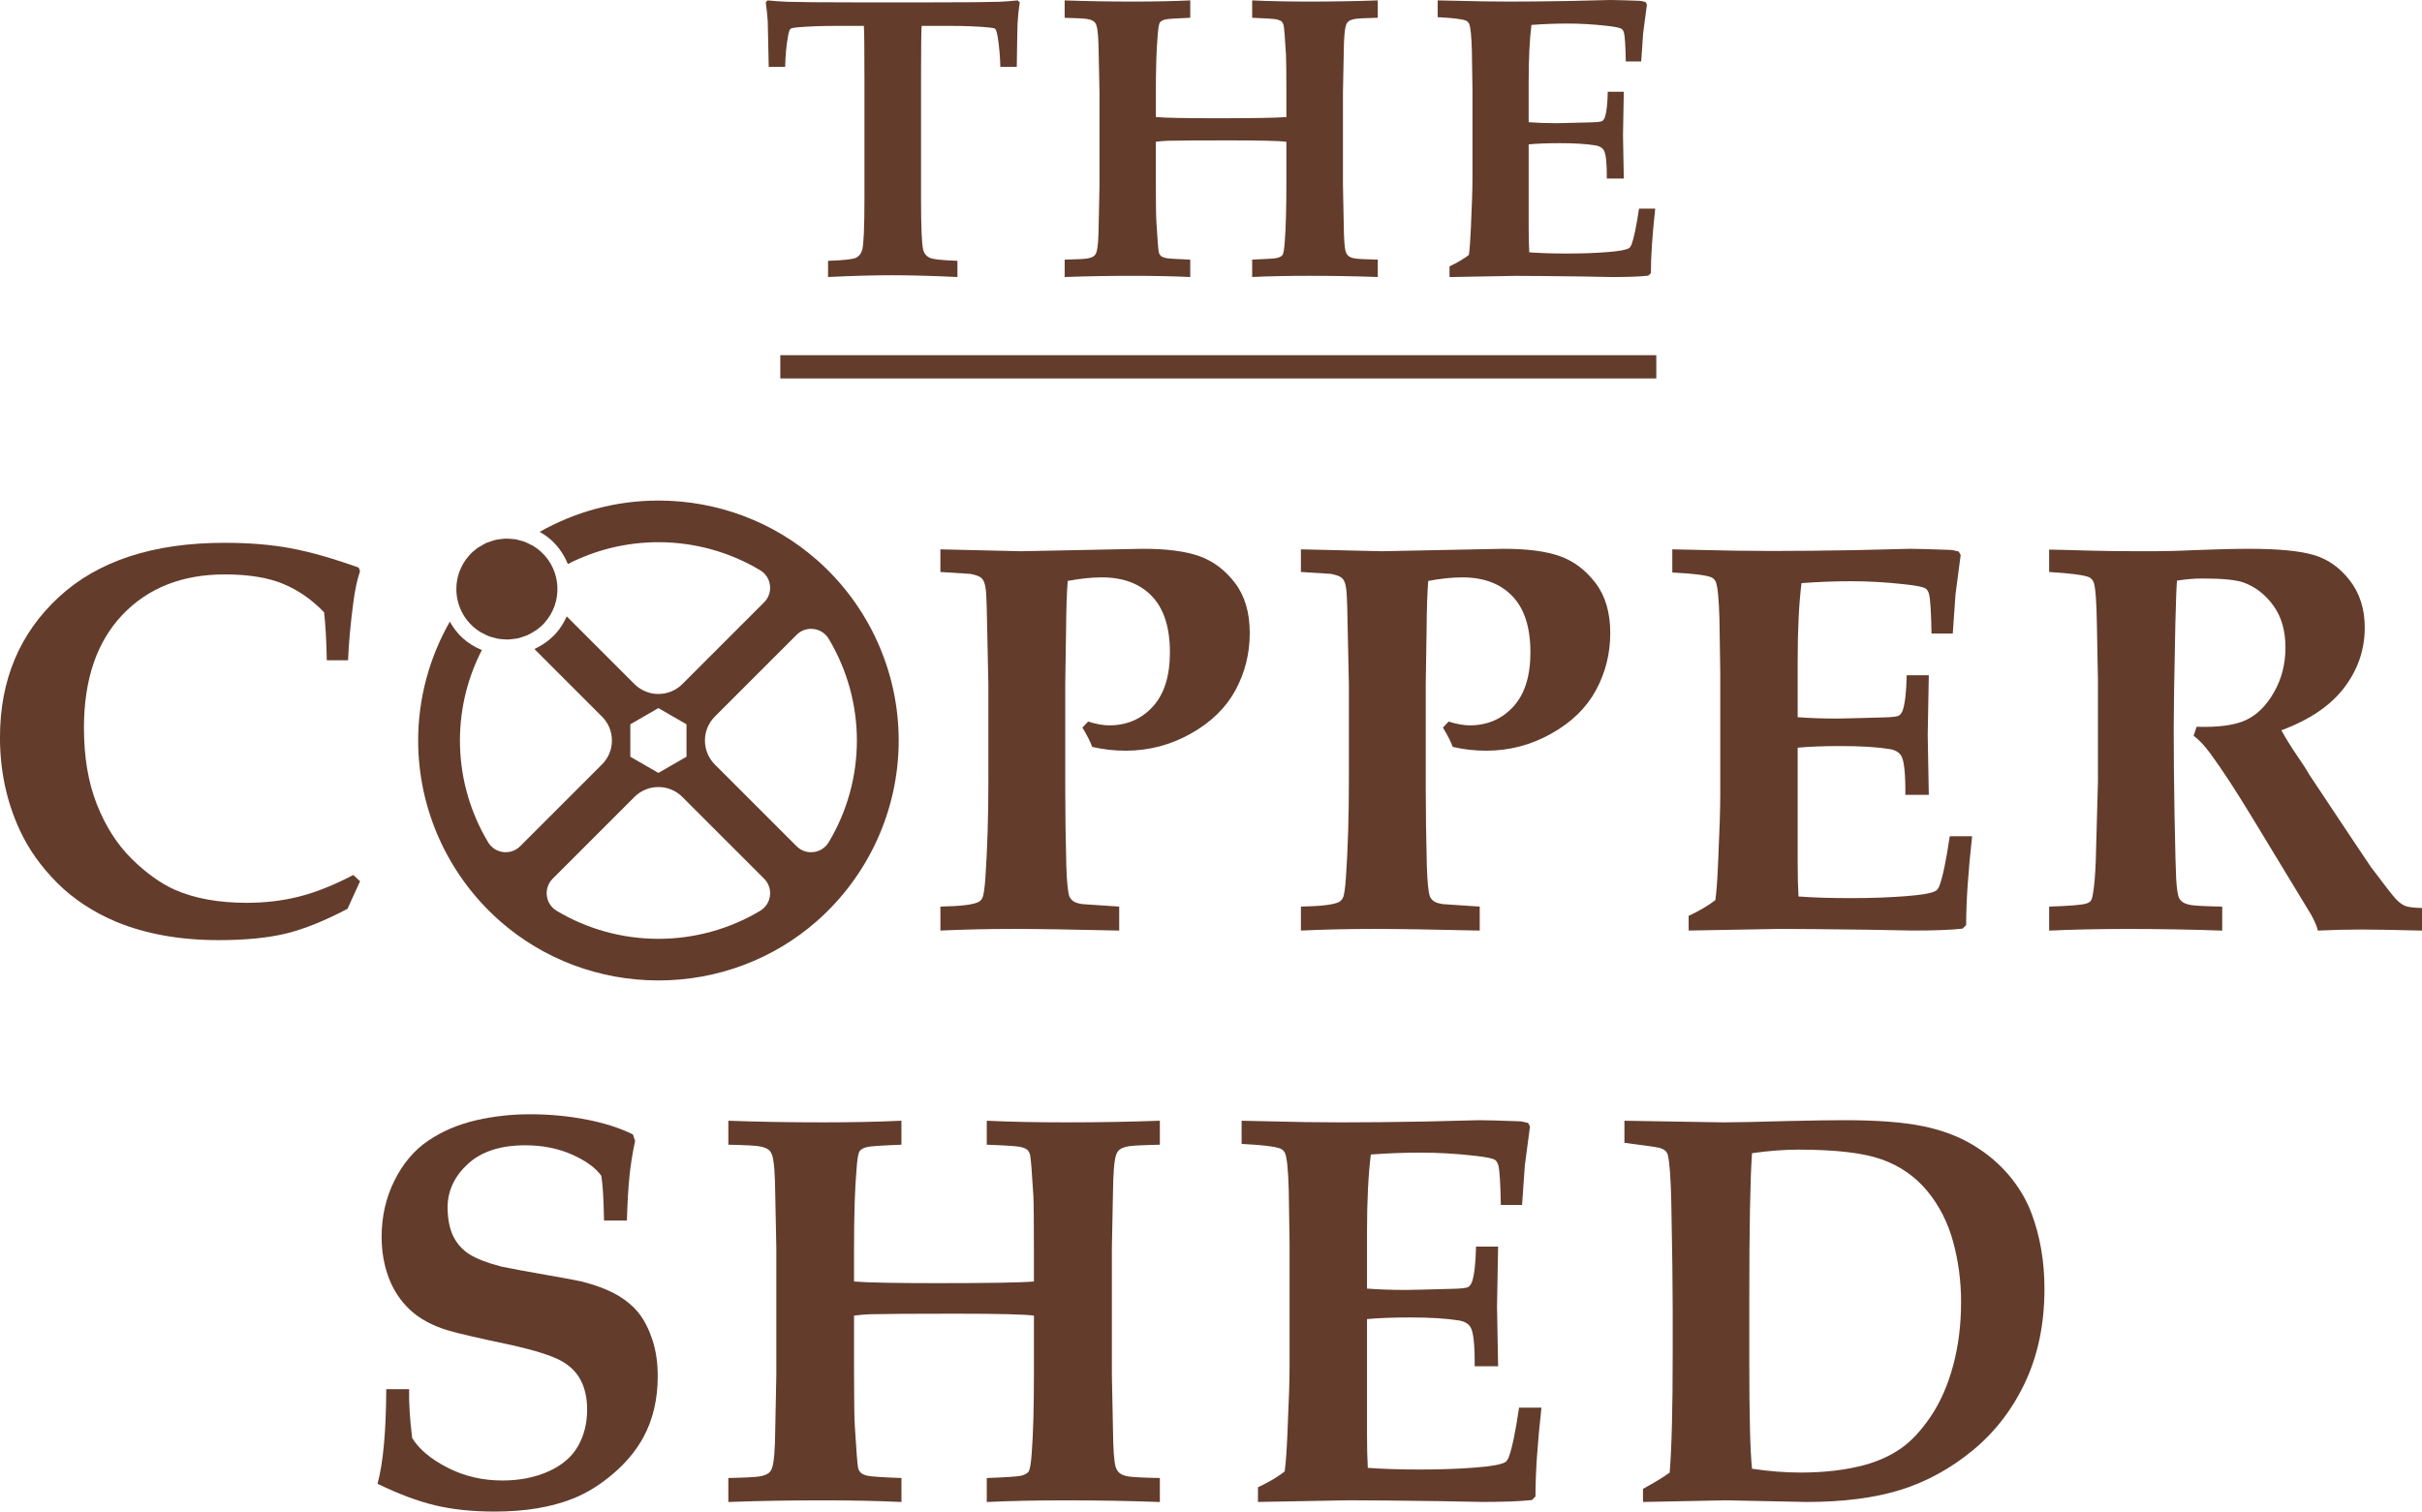
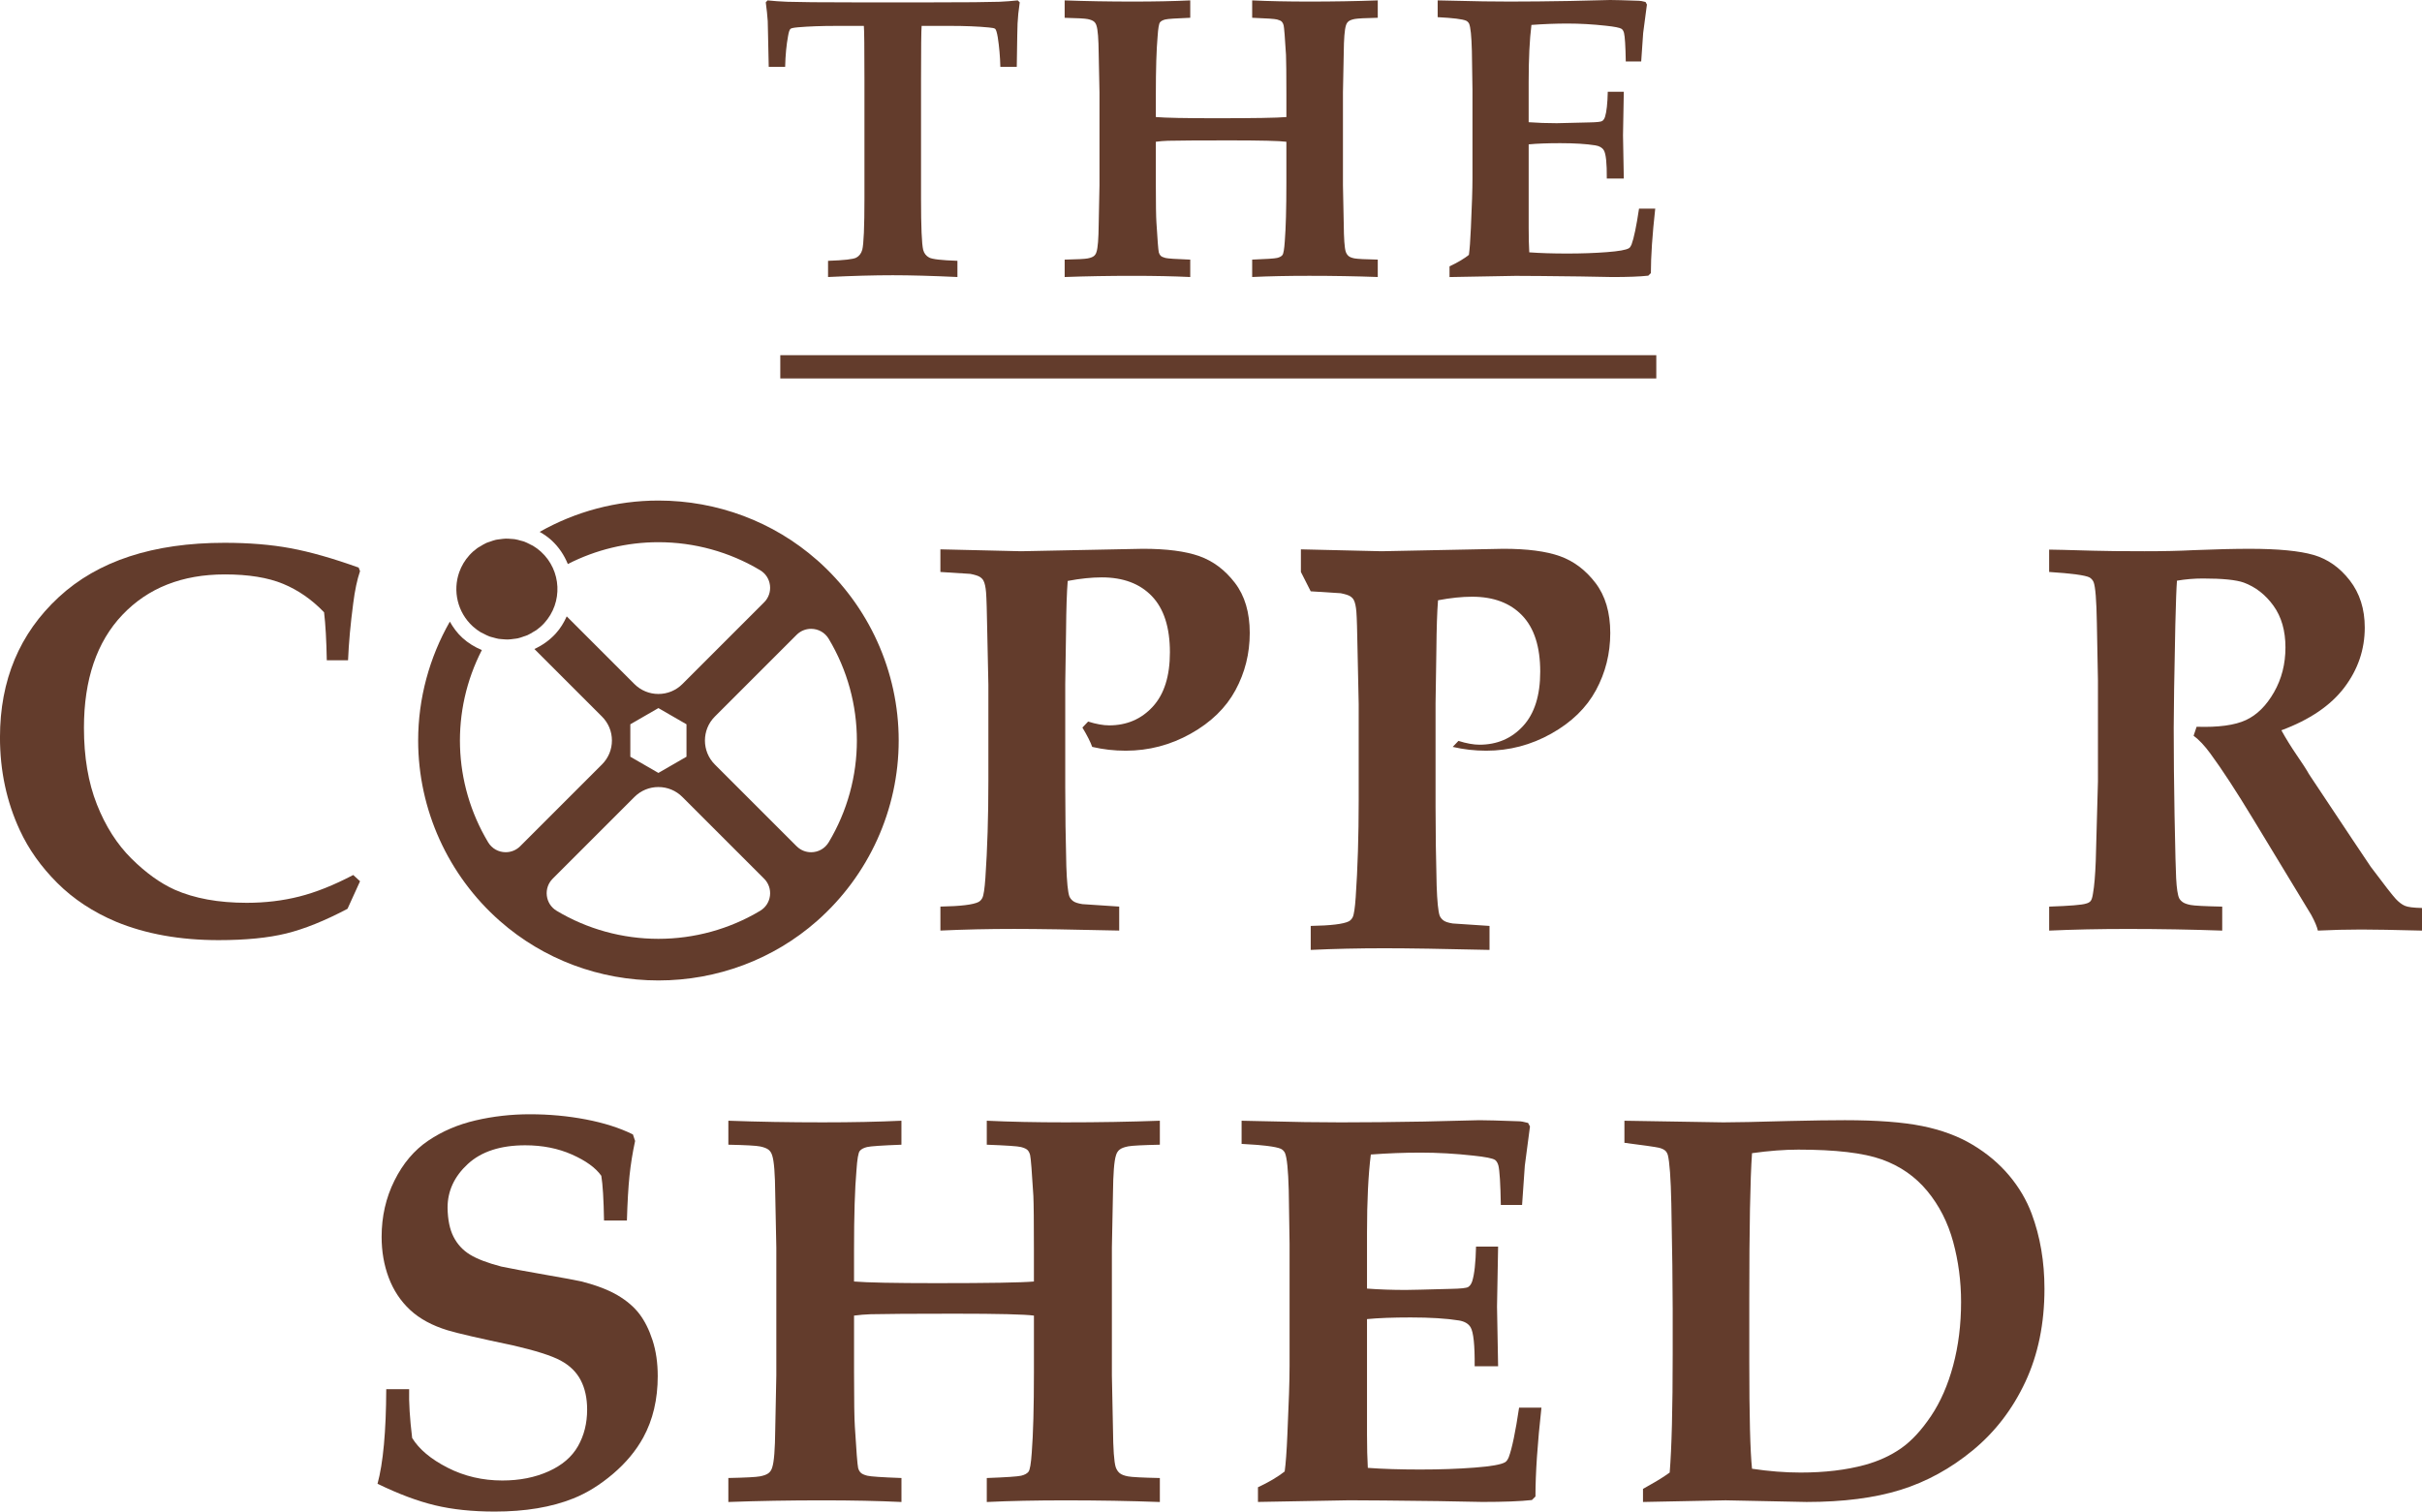
<svg xmlns="http://www.w3.org/2000/svg" viewBox="0 0 156.105 97.441" id="Layer_2">
  <g id="Components">
    <g id="b802025d-dbd3-4fe6-b3bc-ca09a6a8d4d3_13">
      <path style="fill:#633c2c;" d="M52.653,36.099c-2.803-2.47-6.432-3.831-10.217-3.831-2.716,0-5.345.711-7.652,2.019.269.154.527.329.759.541.481.439.824.967,1.056,1.533,1.798-.922,3.799-1.408,5.837-1.408,2.316,0,4.585.625,6.56,1.808.351.21.581.564.631.971s-.087.807-.377,1.097l-5.266,5.267c-.414.414-.963.641-1.548.641s-1.135-.228-1.548-.641l-4.361-4.361c-.179.394-.403.773-.71,1.109-.389.426-.859.758-1.374.994l4.358,4.358c.412.412.639.959.639,1.541s-.227,1.129-.639,1.541l-5.273,5.273c-.249.249-.581.387-.933.387-.47,0-.894-.24-1.135-.642-2.279-3.807-2.413-8.481-.403-12.391-.456-.188-.883-.448-1.255-.788-.337-.308-.595-.666-.809-1.043-1.319,2.314-2.042,4.948-2.042,7.662,0,4.446,1.92,8.688,5.269,11.638,2.804,2.47,6.432,3.831,10.217,3.831s7.414-1.36,10.217-3.831c3.349-2.95,5.269-7.192,5.269-11.638s-1.92-8.688-5.269-11.638ZM40.626,46.692l1.81-1.045,1.81,1.045v2.09l-1.81,1.045-1.81-1.045v-2.09ZM49.627,57.743c-.05.407-.28.761-.631.971-1.976,1.183-4.244,1.808-6.56,1.808s-4.585-.625-6.56-1.808c-.351-.21-.581-.564-.631-.971s.087-.807.377-1.097l5.269-5.269c.413-.413.961-.64,1.545-.64s1.133.228,1.545.64l5.269,5.269c.29.29.427.69.377,1.097ZM53.411,54.298c-.241.402-.665.642-1.135.642-.352,0-.683-.138-.933-.387l-5.269-5.269c-.852-.852-.852-2.238,0-3.09l5.269-5.269c.249-.249.581-.387.933-.387.47,0,.894.24,1.135.642,2.423,4.046,2.423,9.074,0,13.12Z" />
      <path style="fill:#633c2c;" d="M30.99,40.763c.06.036.125.06.187.092.123.064.246.129.375.176.076.028.156.043.234.065.119.034.237.069.358.089.085.014.17.016.255.023.115.01.229.02.343.017.123-.003.245-.021.367-.037.091-.012.182-.019.272-.039.126-.028.248-.073.371-.117.081-.029.165-.05.244-.085.132-.059.257-.137.382-.214.063-.039.13-.068.191-.112.181-.13.352-.279.508-.45 0-0.0 0-0.0.001-.001,1.213-1.329,1.119-3.39-.21-4.603-.161-.147-.335-.274-.515-.383-.06-.036-.126-.06-.188-.092-.123-.064-.246-.129-.374-.176-.077-.028-.156-.043-.234-.065-.118-.034-.237-.069-.357-.088-.085-.014-.17-.016-.256-.023-.114-.009-.229-.02-.343-.017-.123.003-.245.021-.367.037-.091.012-.182.019-.271.038-.126.028-.248.073-.371.117-.082.029-.165.05-.245.085-.132.059-.257.137-.382.215-.063.039-.13.068-.191.112-.181.13-.353.279-.509.451-.303.332-.525.71-.666,1.109-.423,1.197-.121,2.584.876,3.494.161.147.335.274.515.383Z" />
      <path style="fill:#633c2c;" d="M23.206,56.811l-.808,1.775c-1.464.773-2.778,1.302-3.943,1.589-1.166.287-2.621.431-4.366.431-2.483,0-4.679-.393-6.588-1.177-1.5-.632-2.77-1.47-3.813-2.513-1.042-1.041-1.844-2.172-2.407-3.39-.855-1.839-1.282-3.836-1.282-5.99,0-3.689,1.262-6.702,3.786-9.039s6.087-3.505,10.69-3.505c1.581,0,3.001.117,4.26.351,1.258.234,2.72.65,4.383,1.247l.088.229c-.188.55-.334,1.24-.439,2.073-.175,1.323-.287,2.547-.334,3.672h-1.37c-.024-1.289-.082-2.319-.175-3.092-.785-.819-1.667-1.432-2.644-1.836-.978-.404-2.229-.606-3.75-.606-2.753,0-4.954.869-6.606,2.608-1.651,1.74-2.477,4.167-2.477,7.282,0,1.886.278,3.531.835,4.938.556,1.405,1.297,2.567,2.223,3.486.925.919,1.856,1.589,2.793,2.012,1.276.562,2.822.844,4.638.844,1.194,0,2.325-.135,3.39-.405,1.065-.269,2.225-.731,3.478-1.388l.439.404Z" />
      <path style="fill:#633c2c;" d="M60.611,36.872v-1.458l5.2.122,7.853-.158c1.534,0,2.747.158,3.637.474.889.316,1.654.89,2.292,1.722.638.832.957,1.91.957,3.232,0,1.324-.307,2.554-.922,3.689s-1.575,2.07-2.881,2.801c-1.306.733-2.703,1.098-4.19,1.098-.375,0-.741-.02-1.098-.061s-.712-.103-1.063-.184c-.117-.328-.328-.743-.632-1.247l.369-.387c.257.083.5.143.729.184.228.042.436.062.624.062,1.136,0,2.073-.401,2.811-1.204.738-.801,1.107-1.97,1.107-3.505,0-1.604-.387-2.811-1.16-3.618-.773-.809-1.85-1.213-3.232-1.213-.656,0-1.388.076-2.195.229-.059.727-.094,1.791-.106,3.197l-.053,3.443v6.659c0,1.64.024,3.337.07,5.095.035,1.018.1,1.663.193,1.932.047.118.126.219.238.307.111.088.313.156.606.202l2.371.158v1.546c-2.998-.07-5.253-.106-6.764-.106-1.663,0-3.249.035-4.76.106v-1.546c1.3-.023,2.12-.123,2.459-.298.106-.06.187-.146.246-.264.082-.164.146-.592.194-1.282.129-1.874.193-3.959.193-6.254v-6.202l-.07-3.302c-.024-1.416-.05-2.3-.079-2.652-.029-.351-.085-.603-.167-.755-.047-.093-.126-.176-.237-.246-.112-.07-.313-.134-.607-.193l-1.932-.123Z" />
-       <path style="fill:#633c2c;" d="M83.847,36.872v-1.458l5.2.122,7.853-.158c1.534,0,2.747.158,3.637.474.889.316,1.654.89,2.292,1.722.638.832.957,1.91.957,3.232,0,1.324-.307,2.554-.922,3.689-.615,1.136-1.575,2.07-2.881,2.801-1.306.733-2.703,1.098-4.19,1.098-.375,0-.741-.02-1.098-.061s-.712-.103-1.063-.184c-.117-.328-.328-.743-.632-1.247l.369-.387c.257.083.5.143.729.184.228.042.436.062.624.062,1.136,0,2.073-.401,2.811-1.204.738-.801,1.107-1.97,1.107-3.505,0-1.604-.387-2.811-1.16-3.618-.773-.809-1.85-1.213-3.232-1.213-.656,0-1.388.076-2.195.229-.059.727-.094,1.791-.106,3.197l-.053,3.443v6.659c0,1.64.024,3.337.07,5.095.035,1.018.1,1.663.193,1.932.047.118.126.219.238.307.111.088.313.156.606.202l2.371.158v1.546c-2.998-.07-5.253-.106-6.764-.106-1.663,0-3.249.035-4.76.106v-1.546c1.3-.023,2.12-.123,2.459-.298.106-.06.187-.146.246-.264.082-.164.146-.592.194-1.282.129-1.874.193-3.959.193-6.254v-6.202l-.07-3.302c-.024-1.416-.05-2.3-.079-2.652-.029-.351-.085-.603-.167-.755-.047-.093-.126-.176-.237-.246-.112-.07-.313-.134-.607-.193l-1.932-.123Z" />
-       <path style="fill:#633c2c;" d="M108.838,59.991v-.949c.703-.328,1.276-.667,1.722-1.018.07-.493.129-1.289.176-2.39.093-2.015.14-3.478.14-4.392v-7.904c0-.305-.018-1.447-.053-3.427-.035-1.323-.117-2.131-.246-2.424-.059-.117-.147-.205-.263-.264-.316-.14-1.16-.246-2.53-.316v-1.493l4.075.087c.81.012,1.581.018,2.318.018,1.606,0,3.393-.018,5.359-.053l3.566-.087c.422,0,1.275.023,2.564.07.119,0,.311.035.58.106l.125.228-.333,2.529c-.013.176-.07,1.02-.176,2.53h-1.37c-.024-1.381-.079-2.231-.16-2.547-.046-.165-.116-.282-.211-.352-.152-.105-.62-.199-1.405-.281-1.159-.129-2.294-.193-3.406-.193-1.042,0-2.109.041-3.198.122-.165,1.323-.246,3.004-.246,5.043v3.6c.796.06,1.627.088,2.494.088.271,0,1.243-.023,2.916-.07.634-.011,1.005-.051,1.116-.122s.198-.194.255-.37c.141-.445.225-1.189.246-2.231h1.424l-.07,3.865.07,3.846h-1.511c.011-1.358-.076-2.196-.263-2.512-.141-.234-.393-.381-.755-.439-.81-.13-1.847-.194-3.111-.194-1.135,0-2.071.035-2.811.106v7.448c0,.831.019,1.546.054,2.143.948.07,2.071.106,3.371.106,1.265,0,2.434-.041,3.507-.123,1.07-.081,1.73-.199,1.974-.351.084-.047.16-.153.23-.317.211-.562.433-1.627.666-3.197h1.441c-.257,2.318-.385,4.227-.385,5.726l-.23.229c-.75.083-1.814.123-3.198.123l-2.827-.053c-2.786-.035-4.709-.053-5.762-.053-.282,0-2.237.035-5.867.106Z" />
+       <path style="fill:#633c2c;" d="M83.847,36.872v-1.458l5.2.122,7.853-.158c1.534,0,2.747.158,3.637.474.889.316,1.654.89,2.292,1.722.638.832.957,1.91.957,3.232,0,1.324-.307,2.554-.922,3.689-.615,1.136-1.575,2.07-2.881,2.801-1.306.733-2.703,1.098-4.19,1.098-.375,0-.741-.02-1.098-.061s-.712-.103-1.063-.184l.369-.387c.257.083.5.143.729.184.228.042.436.062.624.062,1.136,0,2.073-.401,2.811-1.204.738-.801,1.107-1.97,1.107-3.505,0-1.604-.387-2.811-1.16-3.618-.773-.809-1.85-1.213-3.232-1.213-.656,0-1.388.076-2.195.229-.059.727-.094,1.791-.106,3.197l-.053,3.443v6.659c0,1.64.024,3.337.07,5.095.035,1.018.1,1.663.193,1.932.047.118.126.219.238.307.111.088.313.156.606.202l2.371.158v1.546c-2.998-.07-5.253-.106-6.764-.106-1.663,0-3.249.035-4.76.106v-1.546c1.3-.023,2.12-.123,2.459-.298.106-.06.187-.146.246-.264.082-.164.146-.592.194-1.282.129-1.874.193-3.959.193-6.254v-6.202l-.07-3.302c-.024-1.416-.05-2.3-.079-2.652-.029-.351-.085-.603-.167-.755-.047-.093-.126-.176-.237-.246-.112-.07-.313-.134-.607-.193l-1.932-.123Z" />
      <path style="fill:#633c2c;" d="M132.073,36.872v-1.441c.269,0,1.206.024,2.811.07.784.024,1.897.035,3.337.035,1.231,0,2.284-.023,3.163-.07,1.451-.058,2.652-.087,3.602-.087,1.839,0,3.214.131,4.128.395.914.264,1.692.812,2.337,1.643.643.831.965,1.844.965,3.04,0,1.416-.439,2.705-1.317,3.864-.879,1.16-2.231,2.08-4.058,2.758.292.528.625,1.065,1.001,1.617s.594.884.659,1.002c.064.116.131.228.202.333l2.723,4.093c.727,1.09,1.118,1.675,1.178,1.757.877,1.171,1.416,1.862,1.615,2.073s.393.357.581.439c.187.083.555.13,1.106.141v1.458c-1.803-.046-3.11-.07-3.917-.07-.938,0-1.868.024-2.795.07-.058-.257-.199-.592-.421-1.002l-3.76-6.201c-1.078-1.78-1.99-3.179-2.74-4.199-.375-.514-.738-.902-1.089-1.159l.194-.58c1.405.046,2.464-.098,3.179-.431.715-.334,1.317-.931,1.809-1.793.493-.861.738-1.824.738-2.889,0-1.078-.257-1.974-.772-2.688-.516-.715-1.155-1.212-1.916-1.494-.491-.175-1.37-.263-2.635-.263-.562,0-1.118.047-1.669.141-.035.422-.07,1.37-.106,2.846-.069,3.314-.104,5.528-.104,6.64,0,1.757.018,3.619.053,5.588.046,2.413.081,3.783.104,4.111.035.655.1,1.083.194,1.282.047.093.123.179.229.255s.275.138.509.184c.234.047.914.083,2.038.106v1.546c-2.002-.07-4.029-.106-6.078-.106-1.828,0-3.52.035-5.077.106v-1.546c1.335-.046,2.126-.111,2.372-.194.14-.034.242-.093.307-.175.064-.083.114-.246.149-.493.081-.456.141-1.147.176-2.073l.141-5.129v-6.518l-.07-3.707c-.024-1.464-.095-2.342-.211-2.635-.058-.129-.146-.229-.264-.299-.28-.14-1.148-.257-2.6-.351Z" />
      <path style="fill:#633c2c;" d="M40.407,78.68h-1.476c-.023-1.359-.081-2.319-.175-2.882-.364-.514-.992-.971-1.889-1.369-.896-.398-1.901-.597-3.013-.597-1.594,0-2.826.401-3.699,1.203-.872.803-1.308,1.742-1.308,2.82.011.773.141,1.4.386,1.879.246.481.597.861,1.055,1.143.456.28,1.129.539,2.02.772.678.141,1.625.317,2.837.528,1.213.21,2.0.357,2.363.439.949.246,1.717.542,2.302.887.586.347,1.052.745,1.397,1.196.345.451.63,1.018.852,1.703.222.685.334,1.456.334,2.31,0,1.5-.311,2.817-.931,3.954-.469.854-1.118,1.637-1.95,2.345-.833.71-1.687,1.239-2.566,1.589-1.405.563-3.091.844-5.06.844-1.441,0-2.723-.134-3.846-.404-1.125-.269-2.36-.733-3.707-1.388.363-1.335.551-3.367.562-6.097h1.476c-.023.844.041,1.891.194,3.145.445.726,1.206,1.365,2.284,1.915,1.076.551,2.254.826,3.531.826,1.112,0,2.105-.196,2.977-.589.872-.391,1.504-.933,1.897-1.625.393-.691.589-1.476.589-2.354,0-.738-.138-1.37-.413-1.897s-.705-.949-1.292-1.265c-.585-.317-1.615-.644-3.091-.984-2.12-.444-3.514-.766-4.181-.965-1.007-.305-1.818-.745-2.433-1.317-.615-.574-1.075-1.269-1.38-2.082s-.456-1.69-.456-2.627c0-1.312.275-2.521.826-3.627.55-1.107,1.275-1.965,2.177-2.574.902-.609,1.921-1.045,3.057-1.309,1.136-.264,2.302-.395,3.496-.395,1.242,0,2.445.111,3.611.334,1.164.223,2.174.544,3.03.966l.141.422c-.165.762-.284,1.508-.36,2.239-.077.733-.133,1.695-.168,2.891Z" />
      <path style="fill:#633c2c;" d="M46.944,96.826v-1.546c1.113-.023,1.793-.058,2.038-.106.246-.046.428-.114.546-.202.116-.088.199-.214.245-.378.118-.351.181-1.164.194-2.441l.07-3.496v-8.223l-.07-3.461c-.012-1.3-.076-2.126-.194-2.477-.046-.164-.126-.29-.237-.378s-.29-.158-.536-.21c-.245-.053-.93-.091-2.055-.114v-1.546c1.921.07,3.947.105,6.079.105,1.908,0,3.602-.035,5.076-.105v1.546c-1.252.047-1.99.097-2.212.15-.223.053-.382.137-.475.255s-.164.527-.21,1.229c-.106,1.196-.158,2.916-.158,5.165v2.02c.844.07,2.612.106,5.305.106,3.397,0,5.493-.035,6.289-.106v-2.02c0-1.816-.011-2.98-.035-3.496-.093-1.558-.164-2.436-.21-2.635-.035-.14-.091-.248-.168-.325-.076-.076-.217-.14-.421-.193s-.94-.103-2.204-.15v-1.546c1.476.07,3.167.105,5.077.105,2.131,0,4.157-.035,6.078-.105v1.546c-1.113.024-1.793.059-2.038.106-.246.047-.428.114-.544.202-.118.088-.2.214-.246.378-.118.363-.181,1.177-.194,2.442l-.07,3.514v8.223l.07,3.443c.012,1.312.07,2.136.176,2.476.058.164.143.294.255.387s.29.164.536.21c.245.047.93.083,2.055.106v1.546c-1.921-.07-3.947-.106-6.078-.106-1.91,0-3.602.035-5.077.106v-1.546c1.252-.046,1.99-.096,2.214-.149.222-.053.381-.138.474-.255.093-.118.164-.527.211-1.231.093-1.194.14-2.915.14-5.164v-3.672c-.585-.081-2.289-.123-5.111-.123-2.707,0-4.51.012-5.412.035-.363.012-.72.042-1.071.088v3.672c0,1.827.018,2.992.053,3.496.093,1.557.164,2.441.21,2.652.035.129.091.232.168.307.076.077.217.141.421.194s.94.103,2.204.149v1.546c-1.474-.07-3.168-.106-5.076-.106-2.132,0-4.158.035-6.079.106Z" />
      <path style="fill:#633c2c;" d="M81.079,96.826v-.949c.703-.328,1.277-.667,1.722-1.018.069-.493.129-1.289.175-2.39.093-2.015.141-3.478.141-4.392v-7.904c0-.305-.018-1.447-.053-3.427-.035-1.323-.116-2.131-.246-2.424-.058-.117-.146-.205-.263-.264-.317-.14-1.16-.246-2.53-.316v-1.493l4.077.087c.808.012,1.58.018,2.318.018,1.604,0,3.392-.018,5.359-.053l3.566-.087c.421,0,1.275.023,2.564.07.118,0,.31.035.58.106l.123.228-.333,2.529c-.012.176-.07,1.02-.176,2.53h-1.37c-.024-1.381-.077-2.231-.158-2.547-.047-.165-.118-.282-.211-.352-.152-.105-.62-.199-1.405-.281-1.159-.129-2.295-.193-3.408-.193-1.042,0-2.108.041-3.197.122-.165,1.323-.246,3.004-.246,5.043v3.6c.796.06,1.627.088,2.494.088.269,0,1.242-.023,2.916-.07.632-.011,1.005-.051,1.116-.122s.196-.194.255-.37c.141-.445.223-1.189.246-2.231h1.423l-.07,3.865.07,3.846h-1.511c.012-1.358-.076-2.196-.263-2.512-.141-.234-.393-.381-.755-.439-.808-.13-1.845-.194-3.11-.194-1.136,0-2.073.035-2.811.106v7.448c0,.831.018,1.546.053,2.143.949.07,2.073.106,3.373.106,1.265,0,2.433-.041,3.505-.123,1.071-.081,1.73-.199,1.975-.351.083-.047.158-.153.229-.317.211-.562.433-1.627.667-3.197h1.441c-.257,2.318-.386,4.227-.386,5.726l-.229.229c-.75.083-1.816.123-3.198.123l-2.828-.053c-2.786-.035-4.708-.053-5.761-.053-.282,0-2.238.035-5.868.106Z" />
      <path style="fill:#633c2c;" d="M105.896,96.826v-.844c.093-.058.257-.152.491-.28.445-.246.854-.504,1.229-.773.129-1.569.194-4.117.194-7.643v-2.88c0-1.546-.03-3.813-.088-6.8-.035-1.65-.111-2.705-.229-3.162-.034-.105-.081-.187-.14-.246-.095-.093-.241-.164-.44-.21s-.937-.152-2.214-.317v-1.422l6.377.105c.75,0,2.161-.029,4.234-.088,1.5-.035,2.7-.052,3.602-.052,2.073,0,3.734.126,4.981.378,1.247.252,2.333.656,3.259,1.212.925.556,1.706,1.216,2.345,1.977.638.761,1.121,1.581,1.449,2.459.551,1.476.826,3.092.826,4.848,0,2.238-.41,4.234-1.229,5.991-.821,1.756-1.947,3.226-3.382,4.41-1.435,1.183-2.99,2.035-4.664,2.556s-3.695.781-6.06.781l-5.218-.106-5.322.106ZM112.923,94.683c1.089.164,2.131.246,3.126.246,1.558,0,2.939-.164,4.147-.493.889-.245,1.668-.603,2.336-1.071s1.309-1.159,1.924-2.073,1.091-2.002,1.431-3.268c.34-1.265.51-2.628.51-4.093,0-1.335-.171-2.627-.51-3.874-.34-1.247-.895-2.34-1.668-3.276-.773-.936-1.751-1.615-2.934-2.038-1.183-.421-2.975-.632-5.375-.632-.903,0-1.898.076-2.987.229-.118,1.663-.176,4.796-.176,9.399v4.04c0,3.49.058,5.791.176,6.904Z" />
      <path style="fill:#633c2c;" d="M53.37,17.859v-1.045c1.02-.033,1.625-.102,1.817-.204.191-.101.321-.271.389-.51.093-.364.14-1.466.14-3.301v-7.636c0-2.082-.013-3.247-.038-3.493h-1.823c-.918,0-1.725.03-2.422.089-.281.025-.442.059-.484.102-.06.051-.111.2-.153.446-.111.595-.174,1.262-.191,2.001h-1.058c-.034-1.742-.056-2.723-.064-2.945-.025-.374-.068-.778-.127-1.211l.115-.127c.399.042.824.072,1.275.089.731.025,2.137.038,4.22.038h5.15c2.141,0,3.573-.013,4.296-.038.391-.017.786-.047,1.185-.089l.128.127c-.077.518-.123.973-.14,1.364-.009.068-.025.998-.051,2.791h-1.058c-.017-.662-.072-1.296-.166-1.899-.051-.306-.106-.488-.166-.548-.051-.042-.187-.072-.408-.089-.697-.068-1.534-.102-2.511-.102h-1.823c-.025.297-.038,1.461-.038,3.493v7.636c0,1.835.047,2.941.14,3.314.059.221.187.385.383.491.195.106.803.177,1.823.21v1.045c-1.649-.077-3.038-.115-4.169-.115-1.207,0-2.596.038-4.169.115Z" />
      <path style="fill:#633c2c;" d="M68.621,17.859v-1.122c.808-.017,1.3-.042,1.479-.077.178-.033.31-.083.395-.146s.144-.155.178-.274c.085-.255.132-.845.141-1.771l.051-2.537v-5.966l-.051-2.511c-.009-.943-.056-1.542-.141-1.797-.034-.119-.091-.21-.172-.274s-.21-.115-.389-.153c-.179-.038-.676-.066-1.492-.083V.025c1.394.051,2.864.076,4.411.076,1.385,0,2.613-.025,3.684-.076v1.121c-.909.034-1.445.07-1.606.109s-.276.1-.344.185c-.068.085-.119.383-.153.892-.077.868-.115,2.116-.115,3.748v1.466c.612.051,1.895.077,3.85.077,2.464,0,3.985-.025,4.564-.077v-1.466c0-1.317-.009-2.162-.025-2.537-.068-1.131-.119-1.768-.153-1.912-.025-.102-.066-.18-.121-.236-.056-.055-.157-.102-.306-.14s-.682-.075-1.6-.109V.025c1.071.051,2.299.076,3.684.076,1.547,0,3.017-.025,4.411-.076v1.121c-.808.017-1.3.043-1.479.077-.179.034-.31.083-.395.146-.085.064-.144.155-.178.274-.085.264-.132.854-.141,1.772l-.051,2.55v5.966l.051,2.498c.008.952.051,1.55.128,1.797.042.119.104.213.185.281s.21.119.389.152c.178.034.675.06,1.491.077v1.122c-1.394-.051-2.864-.077-4.411-.077-1.385,0-2.613.025-3.684.077v-1.122c.909-.033,1.445-.07,1.606-.108s.276-.1.344-.185c.068-.086.119-.382.153-.893.068-.867.102-2.115.102-3.747v-2.664c-.425-.059-1.662-.089-3.71-.089-1.963,0-3.272.009-3.926.025-.264.009-.523.03-.778.064v2.664c0,1.325.013,2.171.038,2.537.068,1.13.119,1.771.153,1.925.025.093.066.168.121.223.056.056.157.102.306.141s.682.075,1.6.108v1.122c-1.071-.051-2.299-.077-3.684-.077-1.547,0-3.017.025-4.411.077Z" />
      <path style="fill:#633c2c;" d="M93.426,17.859v-.689c.51-.238.926-.484,1.249-.739.051-.358.093-.935.128-1.734.068-1.462.102-2.524.102-3.187v-5.736c0-.221-.013-1.05-.038-2.487-.025-.96-.085-1.546-.178-1.759-.043-.085-.107-.149-.191-.192-.229-.102-.842-.178-1.836-.229V.025l2.957.063c.587.009,1.147.013,1.683.013,1.164,0,2.46-.013,3.888-.038l2.588-.063c.305,0,.926.017,1.861.051.085,0,.225.025.421.077l.089.166-.242,1.835c-.008.128-.051.74-.127,1.836h-.994c-.017-1.002-.056-1.619-.115-1.848-.034-.12-.085-.204-.153-.255-.111-.076-.451-.144-1.02-.204-.842-.093-1.666-.14-2.473-.14-.756,0-1.53.03-2.32.089-.119.96-.178,2.18-.178,3.659v2.612c.578.043,1.181.064,1.81.064.196,0,.901-.017,2.116-.051.459-.008.729-.037.81-.088.081-.051.142-.141.185-.268.102-.323.161-.863.178-1.619h1.033l-.051,2.805.051,2.791h-1.096c.008-.985-.055-1.594-.191-1.823-.102-.17-.285-.276-.548-.318-.586-.094-1.339-.141-2.256-.141-.824,0-1.504.025-2.04.077v5.405c0,.603.013,1.122.038,1.555.688.051,1.504.077,2.447.077.918,0,1.766-.029,2.543-.089.778-.059,1.256-.144,1.434-.255.059-.034.115-.111.166-.23.153-.408.314-1.181.484-2.32h1.045c-.187,1.682-.281,3.067-.281,4.155l-.166.166c-.544.06-1.317.089-2.32.089l-2.052-.038c-2.023-.025-3.417-.038-4.181-.038-.204,0-1.623.025-4.258.077Z" />
      <rect style="fill:#633c2c;" height="1.5" width="56.461" y="22.897" x="50.292" />
    </g>
  </g>
</svg>